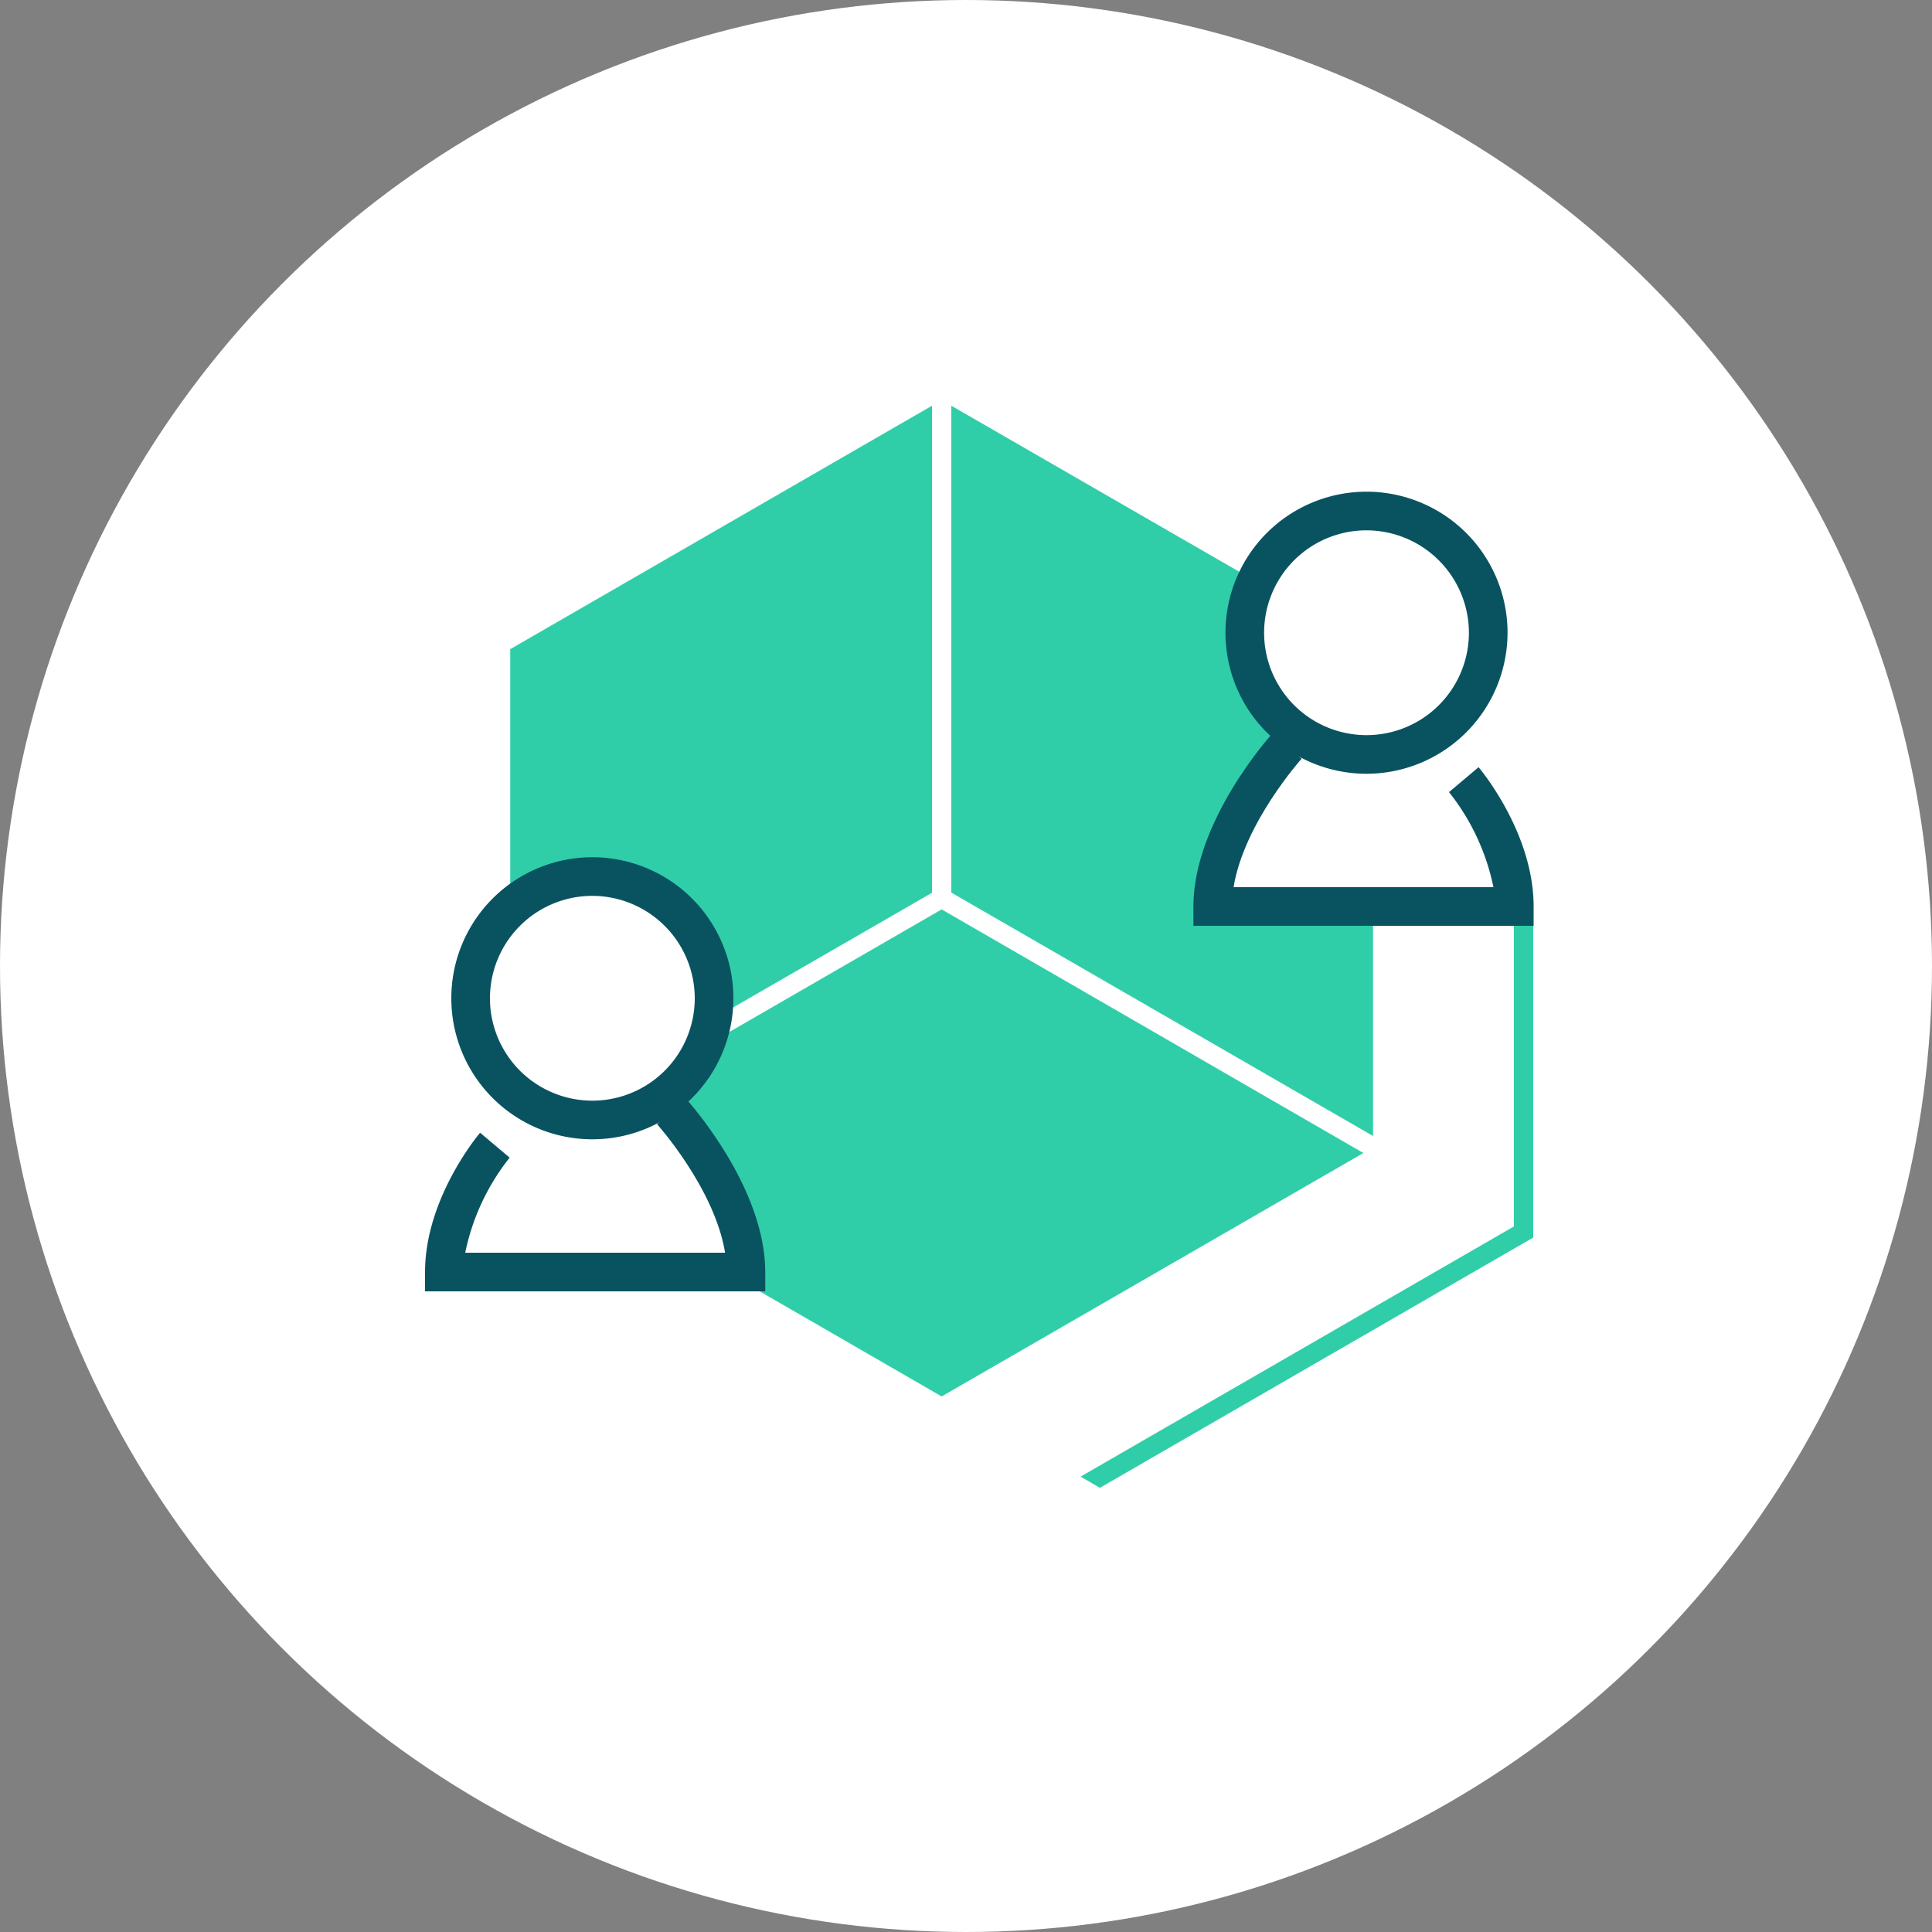
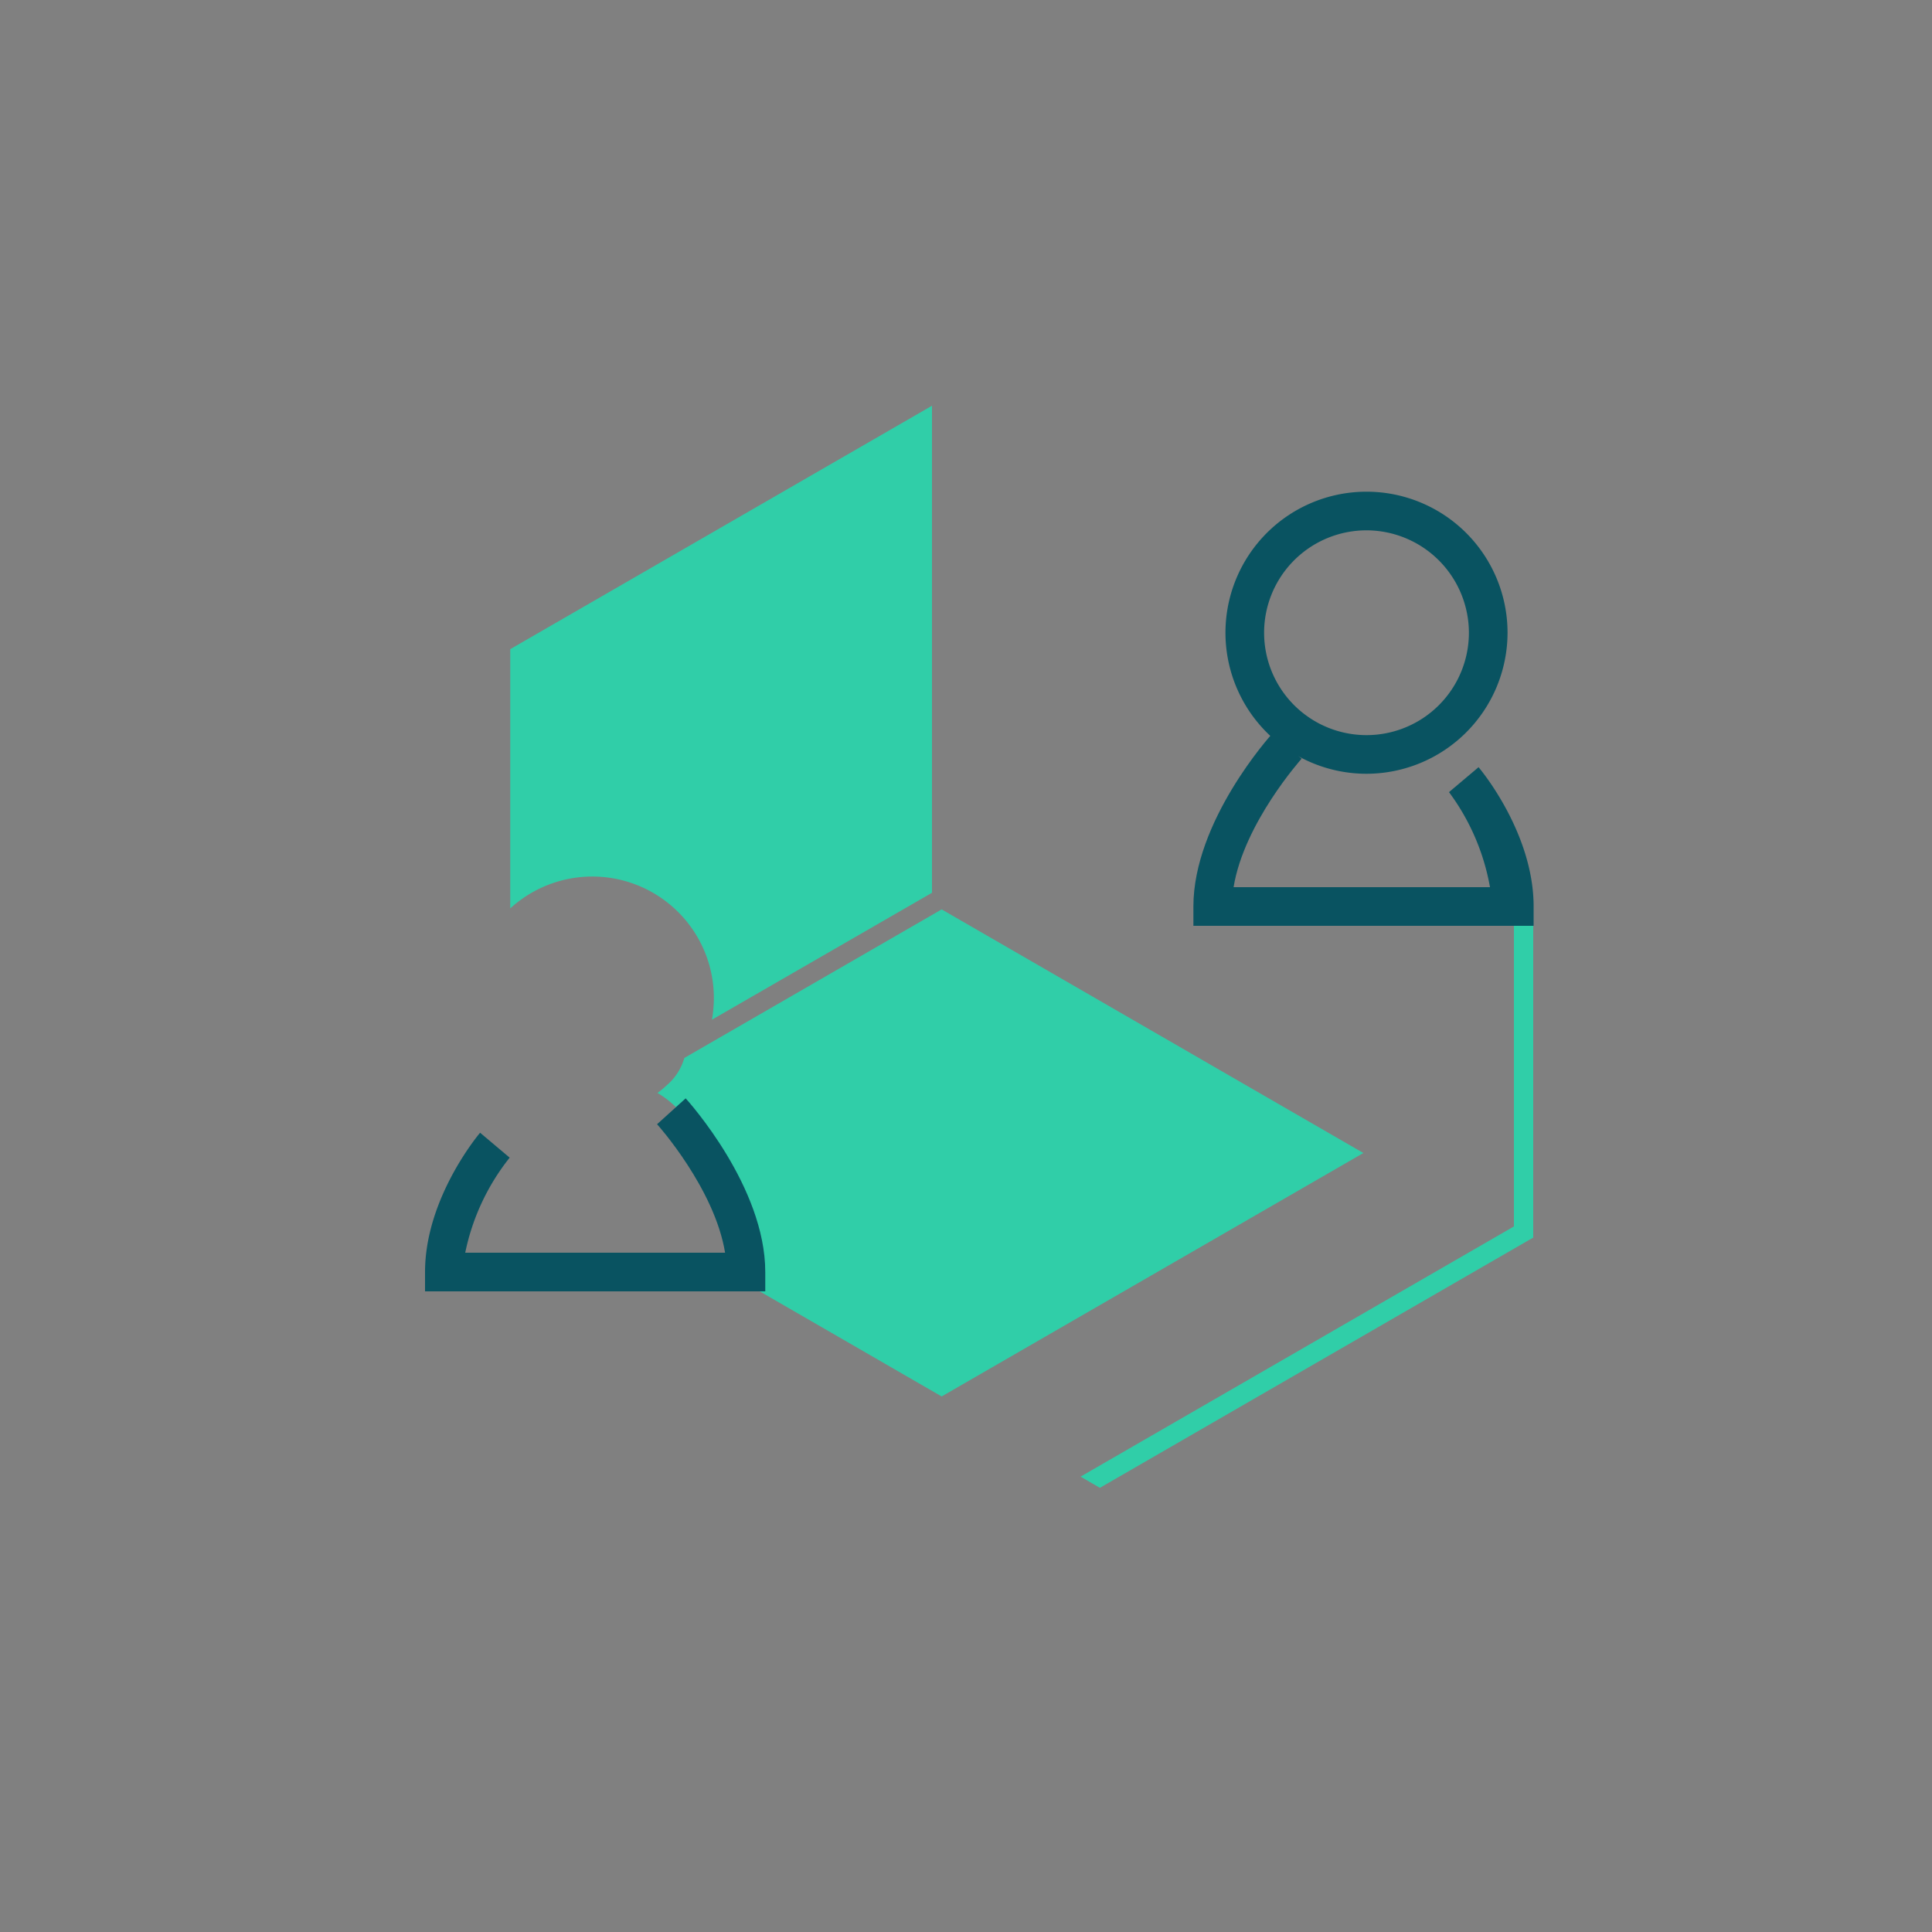
<svg xmlns="http://www.w3.org/2000/svg" viewBox="0 0 100 100">
  <rect x="0" y="0" width="100" height="100" fill="#808080" stroke="none" />
  <defs>
    <style>.cls-2{fill:#30cea8}.cls-3{fill:#095361}</style>
  </defs>
  <g id="Group_2263" data-name="Group 2263" transform="translate(-993 -2440)">
    <g id="Group_2264" data-name="Group 2264" transform="translate(417 -808)">
-       <circle id="Ellipse_108" cx="50" cy="50" r="50" data-name="Ellipse 108" transform="translate(576 3248)" fill="#fff" />
-     </g>
+       </g>
    <g id="Group_2265" data-name="Group 2265" transform="translate(1015 2461)">
      <path id="Path_648" d="M56.36 26.46v16.02L33.93 55.43l1 .58L57.11 43.2l.25-.14v-16.6z" class="cls-2" data-name="Path 648" />
      <g id="Group_2244" data-name="Group 2244">
        <path id="Path_635" d="M26.74 26.07l-13.32 7.69a2.908 2.908 0 01-.94 1.44 4.024 4.024 0 01-.45.37 5.072 5.072 0 012.47 3.97 9.679 9.679 0 01.68 1.98 12.423 12.423 0 011 3.66l10.56 6.1 21.83-12.6z" class="cls-2" data-name="Path 635" />
      </g>
      <g id="Group_2249" data-name="Group 2249">
        <g id="Group_2248" data-name="Group 2248">
-           <path id="Path_640" d="M46.28 25.6a2.719 2.719 0 01-2.2.98c-3.35 0-3.79-4.5-1.34-5.7a.558.558 0 00.05-.08 3 3 0 01.65-.85 2.664 2.664 0 01.42-.63 3.163 3.163 0 011.36-2.03c.09-.06.19-.1.28-.15a6.276 6.276 0 01-3.07-5.4 6.151 6.151 0 01.59-2.64L27.24 0v25.2l21.83 12.6V26.02a6 6 0 01-2.79-.42z" class="cls-2" data-name="Path 640" />
          <path id="Path_641" d="M48.73 19.05a7.3 7.3 0 117.3-7.3 7.309 7.309 0 01-7.3 7.3zm0-12.6a5.3 5.3 0 105.3 5.3 5.309 5.309 0 00-5.3-5.3z" class="cls-3" data-name="Path 641" />
        </g>
        <g id="Group_2246" data-name="Group 2246">
          <path id="Path_637" d="M56.08 26.92H39.77v-1c0-4.4 3.95-8.81 4.12-8.99l1.48 1.34c-.03.04-2.98 3.33-3.52 6.65h14.23v2z" class="cls-3" data-name="Path 637" />
        </g>
        <g id="Group_2247" data-name="Group 2247">
-           <path id="Path_639" d="M57.39 26.92H41.07v-2H55.3A11.659 11.659 0 0053 20l1.53-1.29c.12.14 2.85 3.42 2.85 7.21v1z" class="cls-3" data-name="Path 639" />
+           <path id="Path_639" d="M57.39 26.92H41.07H55.3A11.659 11.659 0 0053 20l1.53-1.29c.12.14 2.85 3.42 2.85 7.21v1z" class="cls-3" data-name="Path 639" />
        </g>
      </g>
      <g id="Group_2254" data-name="Group 2254">
        <g id="Group_2250" data-name="Group 2250">
          <path id="Path_643" d="M17.62 45.84H1.3v-2h14.23c-.54-3.32-3.49-6.62-3.52-6.65l1.48-1.34c.17.19 4.12 4.59 4.12 8.99v1z" class="cls-3" data-name="Path 643" />
        </g>
        <g id="Group_2251" data-name="Group 2251">
          <path id="Path_645" d="M16.31 45.84H0v-1c0-3.79 2.73-7.07 2.85-7.21l1.53 1.29a11.659 11.659 0 00-2.3 4.92h14.23z" class="cls-3" data-name="Path 645" />
        </g>
        <g id="Group_2253" data-name="Group 2253">
          <g id="Group_2252" data-name="Group 2252">
            <path id="Path_647" d="M4.41 12.6v13.42a6.292 6.292 0 0110.54 4.65 6.737 6.737 0 01-.1 1.11l11.39-6.57V0z" class="cls-2" data-name="Path 647" />
          </g>
-           <path id="Path_646" d="M8.66 37.97a7.3 7.3 0 117.3-7.3 7.3 7.3 0 01-7.3 7.3zm0-12.6a5.3 5.3 0 105.3 5.3 5.309 5.309 0 00-5.3-5.3z" class="cls-3" data-name="Path 646" />
        </g>
      </g>
    </g>
  </g>
</svg>